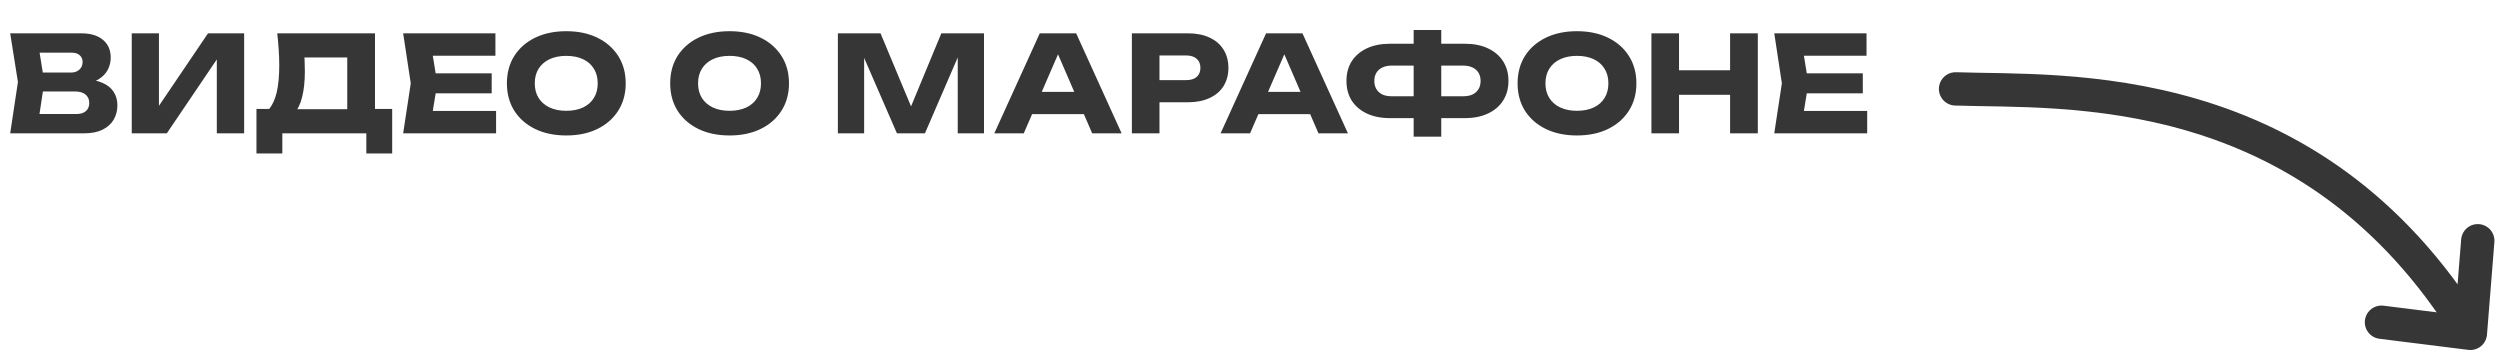
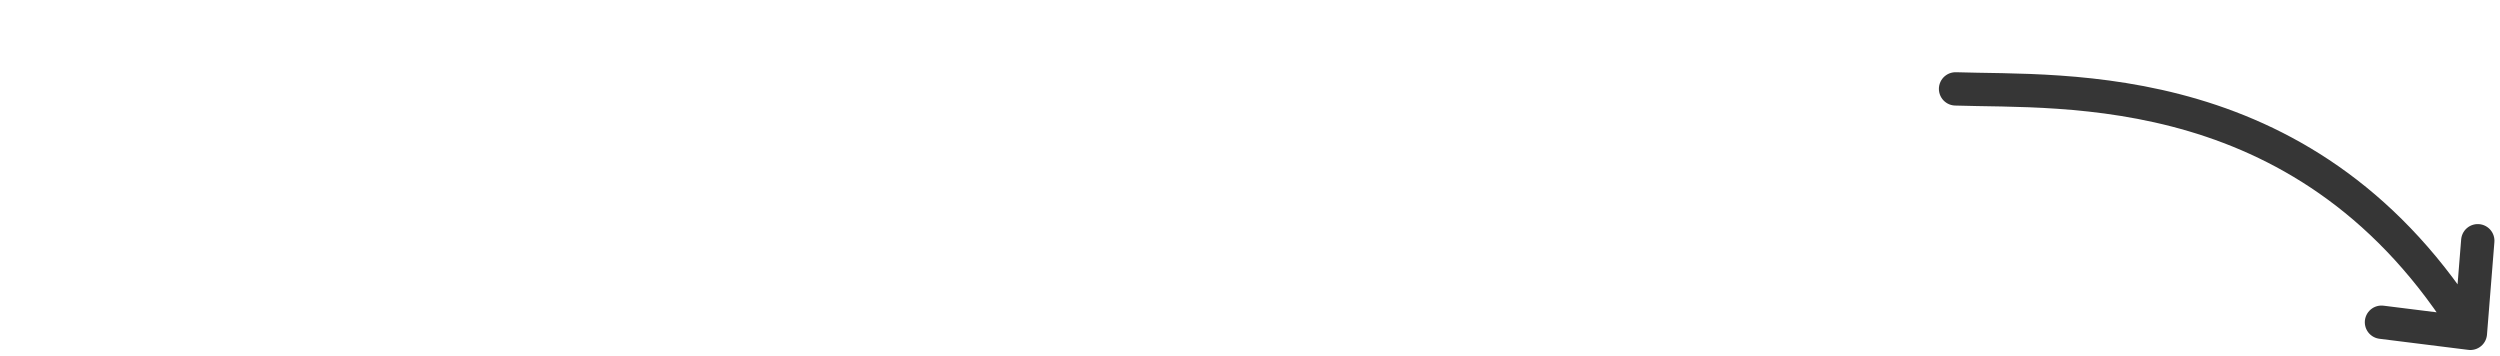
<svg xmlns="http://www.w3.org/2000/svg" width="225" height="32" viewBox="0 0 225 32" fill="none">
-   <path d="M7.289 7.596L7.493 7.128C8.189 7.144 8.761 7.252 9.209 7.452C9.665 7.644 10.005 7.916 10.229 8.268C10.453 8.612 10.565 9.012 10.565 9.468C10.565 9.956 10.453 10.392 10.229 10.776C10.005 11.152 9.669 11.452 9.221 11.676C8.781 11.892 8.229 12 7.565 12L0.917 12L1.613 7.38L0.917 3L7.325 3C8.157 3 8.805 3.196 9.269 3.588C9.733 3.972 9.965 4.508 9.965 5.196C9.965 5.572 9.877 5.932 9.701 6.276C9.525 6.62 9.241 6.912 8.849 7.152C8.465 7.384 7.945 7.532 7.289 7.596ZM3.377 11.424L2.417 10.26L6.893 10.26C7.253 10.26 7.533 10.172 7.733 9.996C7.933 9.82 8.033 9.576 8.033 9.264C8.033 8.952 7.925 8.704 7.709 8.52C7.493 8.328 7.173 8.232 6.749 8.232L3.053 8.232L3.053 6.528H6.413C6.701 6.528 6.941 6.444 7.133 6.276C7.333 6.1 7.433 5.864 7.433 5.568C7.433 5.328 7.349 5.132 7.181 4.98C7.013 4.82 6.773 4.74 6.461 4.74L2.429 4.74L3.377 3.576L3.989 7.38L3.377 11.424ZM11.857 12L11.857 3L14.305 3L14.305 10.692L13.621 10.536L18.721 3L21.973 3L21.973 12H19.513L19.513 4.164L20.209 4.32L15.013 12H11.857ZM23.081 13.812L23.081 9.804H25.025L25.817 9.828L32.057 9.828L32.681 9.804H35.297V13.812H32.969V12L25.409 12V13.812H23.081ZM24.953 3L33.749 3V11.304H31.253L31.253 4.044L32.381 5.172L26.273 5.172L27.305 4.344C27.369 4.712 27.405 5.068 27.413 5.412C27.429 5.756 27.437 6.084 27.437 6.396C27.437 7.332 27.353 8.12 27.185 8.76C27.025 9.4 26.781 9.884 26.453 10.212C26.133 10.54 25.729 10.704 25.241 10.704L24.197 9.84C24.517 9.464 24.753 8.952 24.905 8.304C25.057 7.648 25.133 6.84 25.133 5.88C25.133 5.44 25.117 4.98 25.085 4.5C25.053 4.02 25.009 3.52 24.953 3ZM44.252 6.6V8.4L37.664 8.4V6.6L44.252 6.6ZM39.356 7.5L38.768 11.112L37.76 9.984L44.648 9.984V12L36.284 12L36.968 7.5L36.284 3L44.588 3V5.016L37.76 5.016L38.768 3.888L39.356 7.5ZM50.962 12.192C49.898 12.192 48.962 11.996 48.154 11.604C47.353 11.212 46.73 10.664 46.282 9.96C45.842 9.256 45.621 8.436 45.621 7.5C45.621 6.564 45.842 5.744 46.282 5.04C46.73 4.336 47.353 3.788 48.154 3.396C48.962 3.004 49.898 2.808 50.962 2.808C52.033 2.808 52.969 3.004 53.77 3.396C54.569 3.788 55.194 4.336 55.642 5.04C56.09 5.744 56.313 6.564 56.313 7.5C56.313 8.436 56.09 9.256 55.642 9.96C55.194 10.664 54.569 11.212 53.77 11.604C52.969 11.996 52.033 12.192 50.962 12.192ZM50.962 9.972C51.545 9.972 52.05 9.872 52.474 9.672C52.898 9.472 53.221 9.188 53.446 8.82C53.678 8.452 53.794 8.012 53.794 7.5C53.794 6.988 53.678 6.548 53.446 6.18C53.221 5.812 52.898 5.528 52.474 5.328C52.05 5.128 51.545 5.028 50.962 5.028C50.386 5.028 49.886 5.128 49.462 5.328C49.038 5.528 48.709 5.812 48.477 6.18C48.245 6.548 48.13 6.988 48.13 7.5C48.13 8.012 48.245 8.452 48.477 8.82C48.709 9.188 49.038 9.472 49.462 9.672C49.886 9.872 50.386 9.972 50.962 9.972ZM65.657 12.192C64.593 12.192 63.657 11.996 62.849 11.604C62.049 11.212 61.425 10.664 60.977 9.96C60.537 9.256 60.317 8.436 60.317 7.5C60.317 6.564 60.537 5.744 60.977 5.04C61.425 4.336 62.049 3.788 62.849 3.396C63.657 3.004 64.593 2.808 65.657 2.808C66.729 2.808 67.665 3.004 68.465 3.396C69.265 3.788 69.889 4.336 70.337 5.04C70.785 5.744 71.009 6.564 71.009 7.5C71.009 8.436 70.785 9.256 70.337 9.96C69.889 10.664 69.265 11.212 68.465 11.604C67.665 11.996 66.729 12.192 65.657 12.192ZM65.657 9.972C66.241 9.972 66.745 9.872 67.169 9.672C67.593 9.472 67.917 9.188 68.141 8.82C68.373 8.452 68.489 8.012 68.489 7.5C68.489 6.988 68.373 6.548 68.141 6.18C67.917 5.812 67.593 5.528 67.169 5.328C66.745 5.128 66.241 5.028 65.657 5.028C65.081 5.028 64.581 5.128 64.157 5.328C63.733 5.528 63.405 5.812 63.173 6.18C62.941 6.548 62.825 6.988 62.825 7.5C62.825 8.012 62.941 8.452 63.173 8.82C63.405 9.188 63.733 9.472 64.157 9.672C64.581 9.872 65.081 9.972 65.657 9.972ZM88.56 3V12H86.196V3.888L86.724 3.948L83.244 12L80.724 12L77.232 3.972L77.772 3.912V12H75.408V3L79.248 3L82.476 10.728H81.516L84.72 3L88.56 3ZM92.067 10.272V8.268L98.271 8.268V10.272L92.067 10.272ZM96.855 3L100.947 12H98.295L94.863 4.056H95.583L92.139 12H89.487L93.579 3L96.855 3ZM106.921 3C107.673 3 108.321 3.128 108.865 3.384C109.417 3.64 109.837 4.004 110.125 4.476C110.413 4.94 110.557 5.484 110.557 6.108C110.557 6.724 110.413 7.268 110.125 7.74C109.837 8.204 109.417 8.564 108.865 8.82C108.321 9.076 107.673 9.204 106.921 9.204L103.021 9.204V7.212H106.765C107.165 7.212 107.477 7.116 107.701 6.924C107.925 6.724 108.037 6.452 108.037 6.108C108.037 5.756 107.925 5.484 107.701 5.292C107.477 5.092 107.165 4.992 106.765 4.992H103.237L104.353 3.84V12H101.869V3L106.921 3ZM112.434 10.272V8.268L118.638 8.268V10.272L112.434 10.272ZM117.222 3L121.314 12H118.662L115.23 4.056H115.95L112.506 12H109.854L113.946 3L117.222 3ZM128.729 10.632V8.664H131.681C132.009 8.664 132.289 8.612 132.521 8.508C132.753 8.396 132.933 8.236 133.061 8.028C133.189 7.82 133.253 7.572 133.253 7.284C133.253 6.996 133.189 6.748 133.061 6.54C132.933 6.332 132.753 6.176 132.521 6.072C132.289 5.96 132.009 5.904 131.681 5.904L128.741 5.904V3.936L131.825 3.936C132.641 3.936 133.341 4.076 133.925 4.356C134.517 4.636 134.969 5.024 135.281 5.52C135.601 6.016 135.761 6.604 135.761 7.284C135.761 7.956 135.601 8.544 135.281 9.048C134.969 9.544 134.517 9.932 133.925 10.212C133.341 10.492 132.641 10.632 131.825 10.632H128.729ZM125.117 10.632C124.301 10.632 123.597 10.492 123.005 10.212C122.421 9.932 121.969 9.544 121.649 9.048C121.337 8.544 121.181 7.956 121.181 7.284C121.181 6.604 121.337 6.016 121.649 5.52C121.969 5.024 122.421 4.636 123.005 4.356C123.597 4.076 124.301 3.936 125.117 3.936L128.189 3.936V5.904H125.249C124.929 5.904 124.653 5.96 124.421 6.072C124.189 6.176 124.009 6.332 123.881 6.54C123.753 6.748 123.689 6.996 123.689 7.284C123.689 7.572 123.753 7.82 123.881 8.028C124.009 8.236 124.189 8.396 124.421 8.508C124.653 8.612 124.929 8.664 125.249 8.664L128.201 8.664V10.632L125.117 10.632ZM127.229 12.3V2.7L129.713 2.7V12.3H127.229ZM141.923 12.192C140.859 12.192 139.923 11.996 139.115 11.604C138.315 11.212 137.691 10.664 137.243 9.96C136.803 9.256 136.583 8.436 136.583 7.5C136.583 6.564 136.803 5.744 137.243 5.04C137.691 4.336 138.315 3.788 139.115 3.396C139.923 3.004 140.859 2.808 141.923 2.808C142.995 2.808 143.931 3.004 144.731 3.396C145.531 3.788 146.155 4.336 146.603 5.04C147.051 5.744 147.275 6.564 147.275 7.5C147.275 8.436 147.051 9.256 146.603 9.96C146.155 10.664 145.531 11.212 144.731 11.604C143.931 11.996 142.995 12.192 141.923 12.192ZM141.923 9.972C142.507 9.972 143.011 9.872 143.435 9.672C143.859 9.472 144.183 9.188 144.407 8.82C144.639 8.452 144.755 8.012 144.755 7.5C144.755 6.988 144.639 6.548 144.407 6.18C144.183 5.812 143.859 5.528 143.435 5.328C143.011 5.128 142.507 5.028 141.923 5.028C141.347 5.028 140.847 5.128 140.423 5.328C139.999 5.528 139.671 5.812 139.439 6.18C139.207 6.548 139.091 6.988 139.091 7.5C139.091 8.012 139.207 8.452 139.439 8.82C139.671 9.188 139.999 9.472 140.423 9.672C140.847 9.872 141.347 9.972 141.923 9.972ZM148.628 3L151.112 3V12L148.628 12V3ZM155.708 3L158.204 3V12H155.708V3ZM150.02 6.324L156.74 6.324V8.532H150.02V6.324ZM167.652 6.6V8.4H161.064V6.6L167.652 6.6ZM162.756 7.5L162.168 11.112L161.16 9.984H168.048V12L159.684 12L160.368 7.5L159.684 3L167.988 3V5.016L161.16 5.016L162.168 3.888L162.756 7.5Z" fill="#363636" />
  <path d="M176 8C185.667 8.333 208 6.667 222.333 30M222.333 30L214.333 29M222.333 30L223 21.667" stroke="#363636" stroke-width="3" stroke-linecap="round" />
</svg>